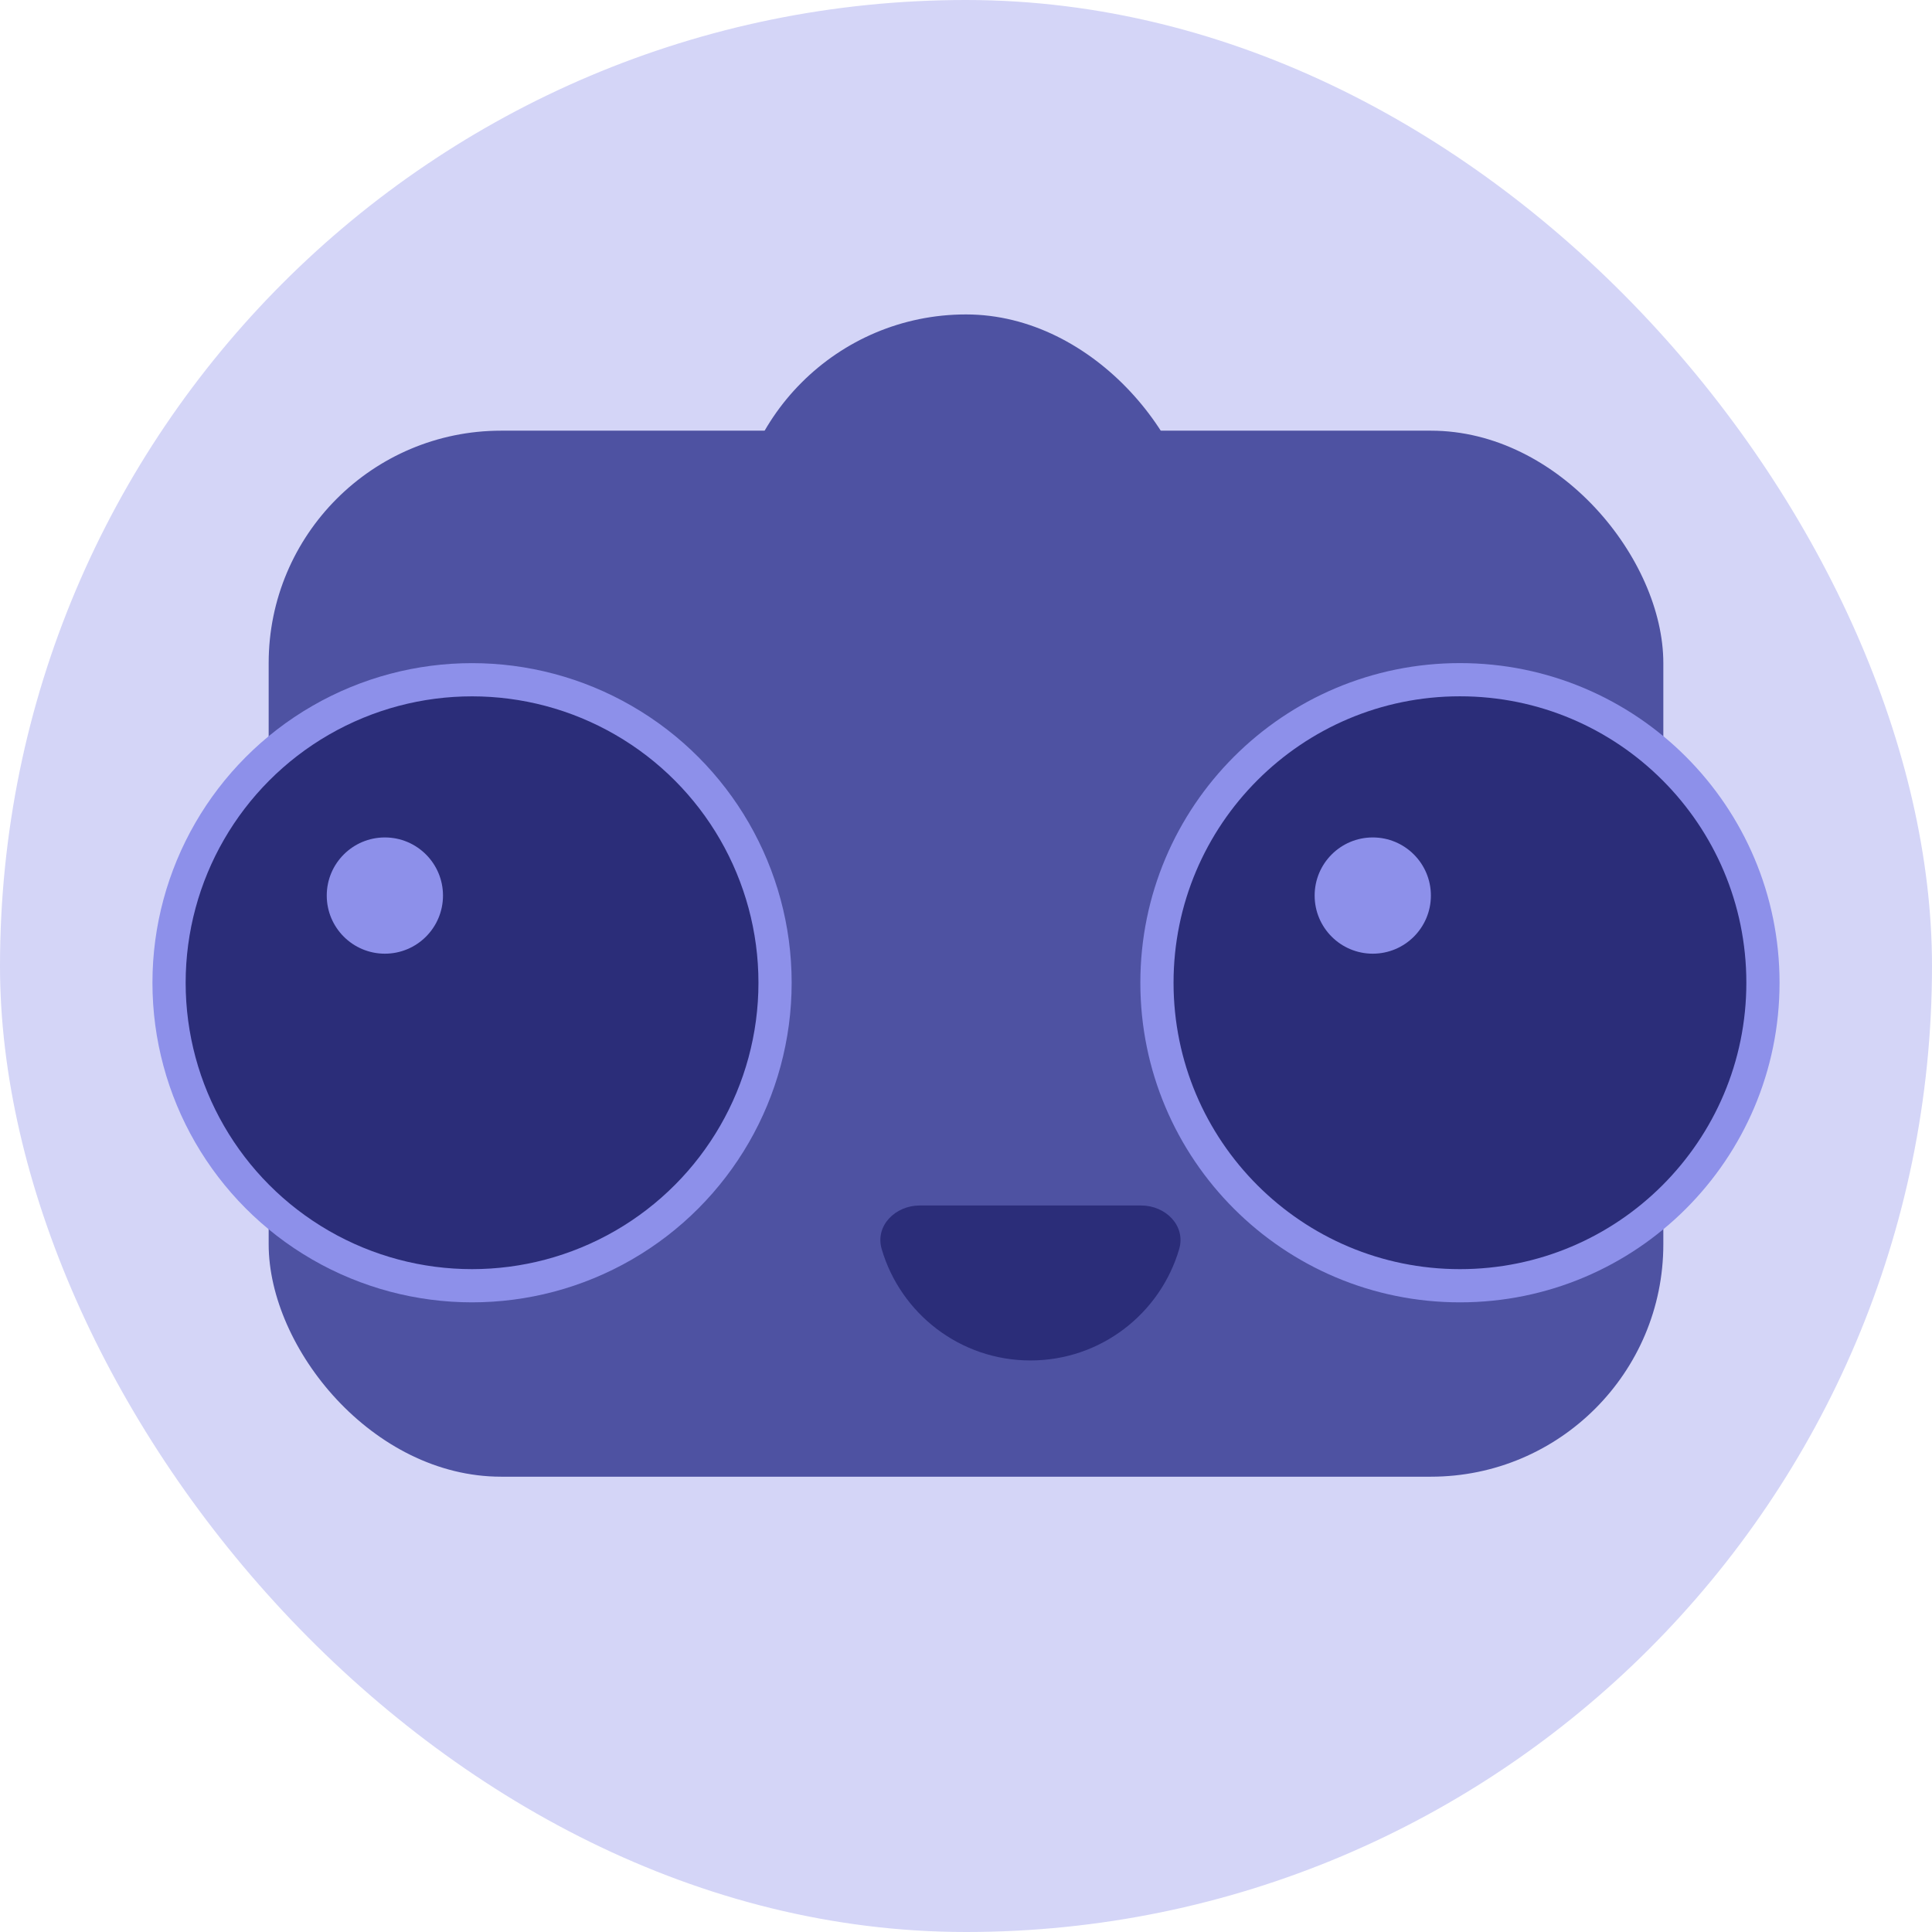
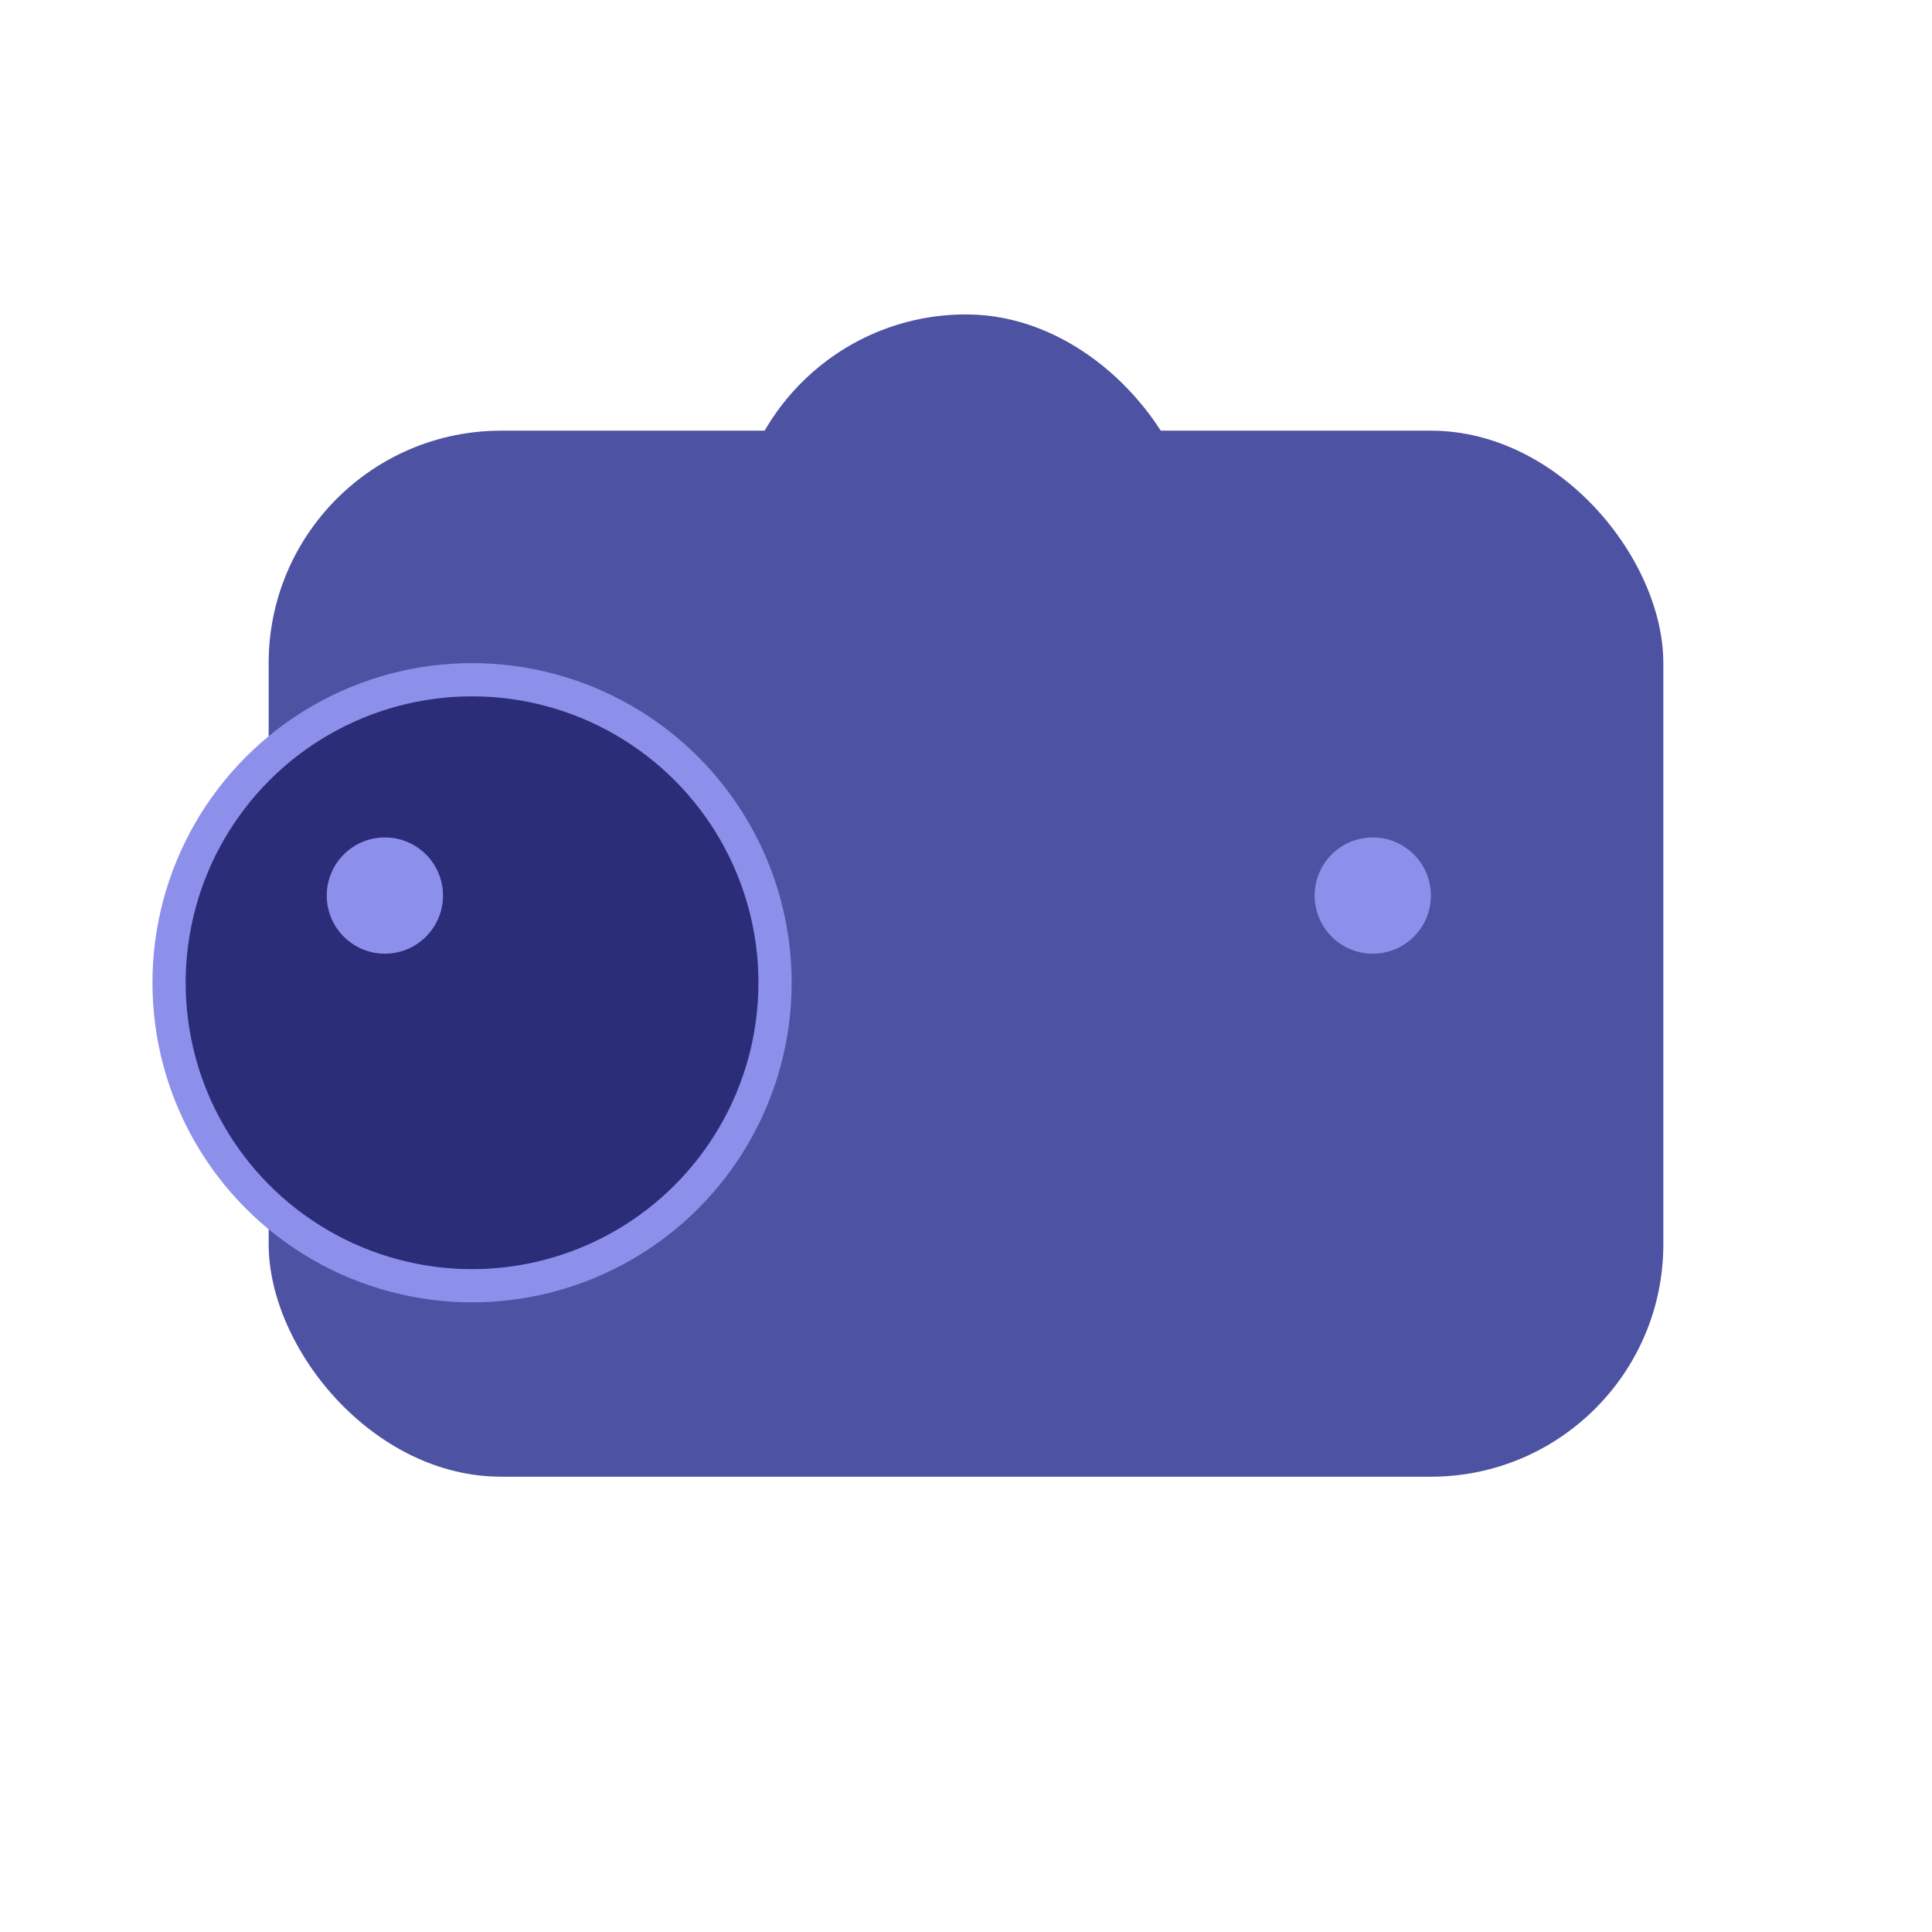
<svg xmlns="http://www.w3.org/2000/svg" width="48" height="48" viewBox="0 0 48 48" fill="none">
-   <rect width="48" height="48" rx="24" fill="#D4D5F7" />
  <rect x="6.675" y="10.7" width="34.65" height="25.988" rx="5.775" fill="#4E52A2" />
  <rect x="18.225" y="7.812" width="11.55" height="25.988" rx="5.775" fill="#4E52A2" />
  <circle cx="11.728" cy="24.416" r="7.528" fill="#2B2D79" stroke="#8D90EA" stroke-width="0.825" />
-   <path d="M43.8 24.416C43.8 28.573 40.43 31.944 36.272 31.944C32.114 31.944 28.744 28.573 28.744 24.416C28.744 20.258 32.114 16.887 36.272 16.887C40.43 16.887 43.8 20.258 43.8 24.416Z" fill="#2B2D79" stroke="#8D90EA" stroke-width="0.825" />
  <circle cx="34.106" cy="22.25" r="1.444" fill="#8D90EA" />
  <ellipse cx="9.562" cy="22.25" rx="1.444" ry="1.444" fill="#8D90EA" />
-   <path fill-rule="evenodd" clip-rule="evenodd" d="M25.601 33.8C27.351 33.8 28.827 32.633 29.296 31.035C29.467 30.453 28.959 29.95 28.351 29.95H22.851C22.244 29.95 21.735 30.453 21.906 31.035C22.375 32.633 23.852 33.8 25.601 33.8Z" fill="#2B2D79" />
</svg>